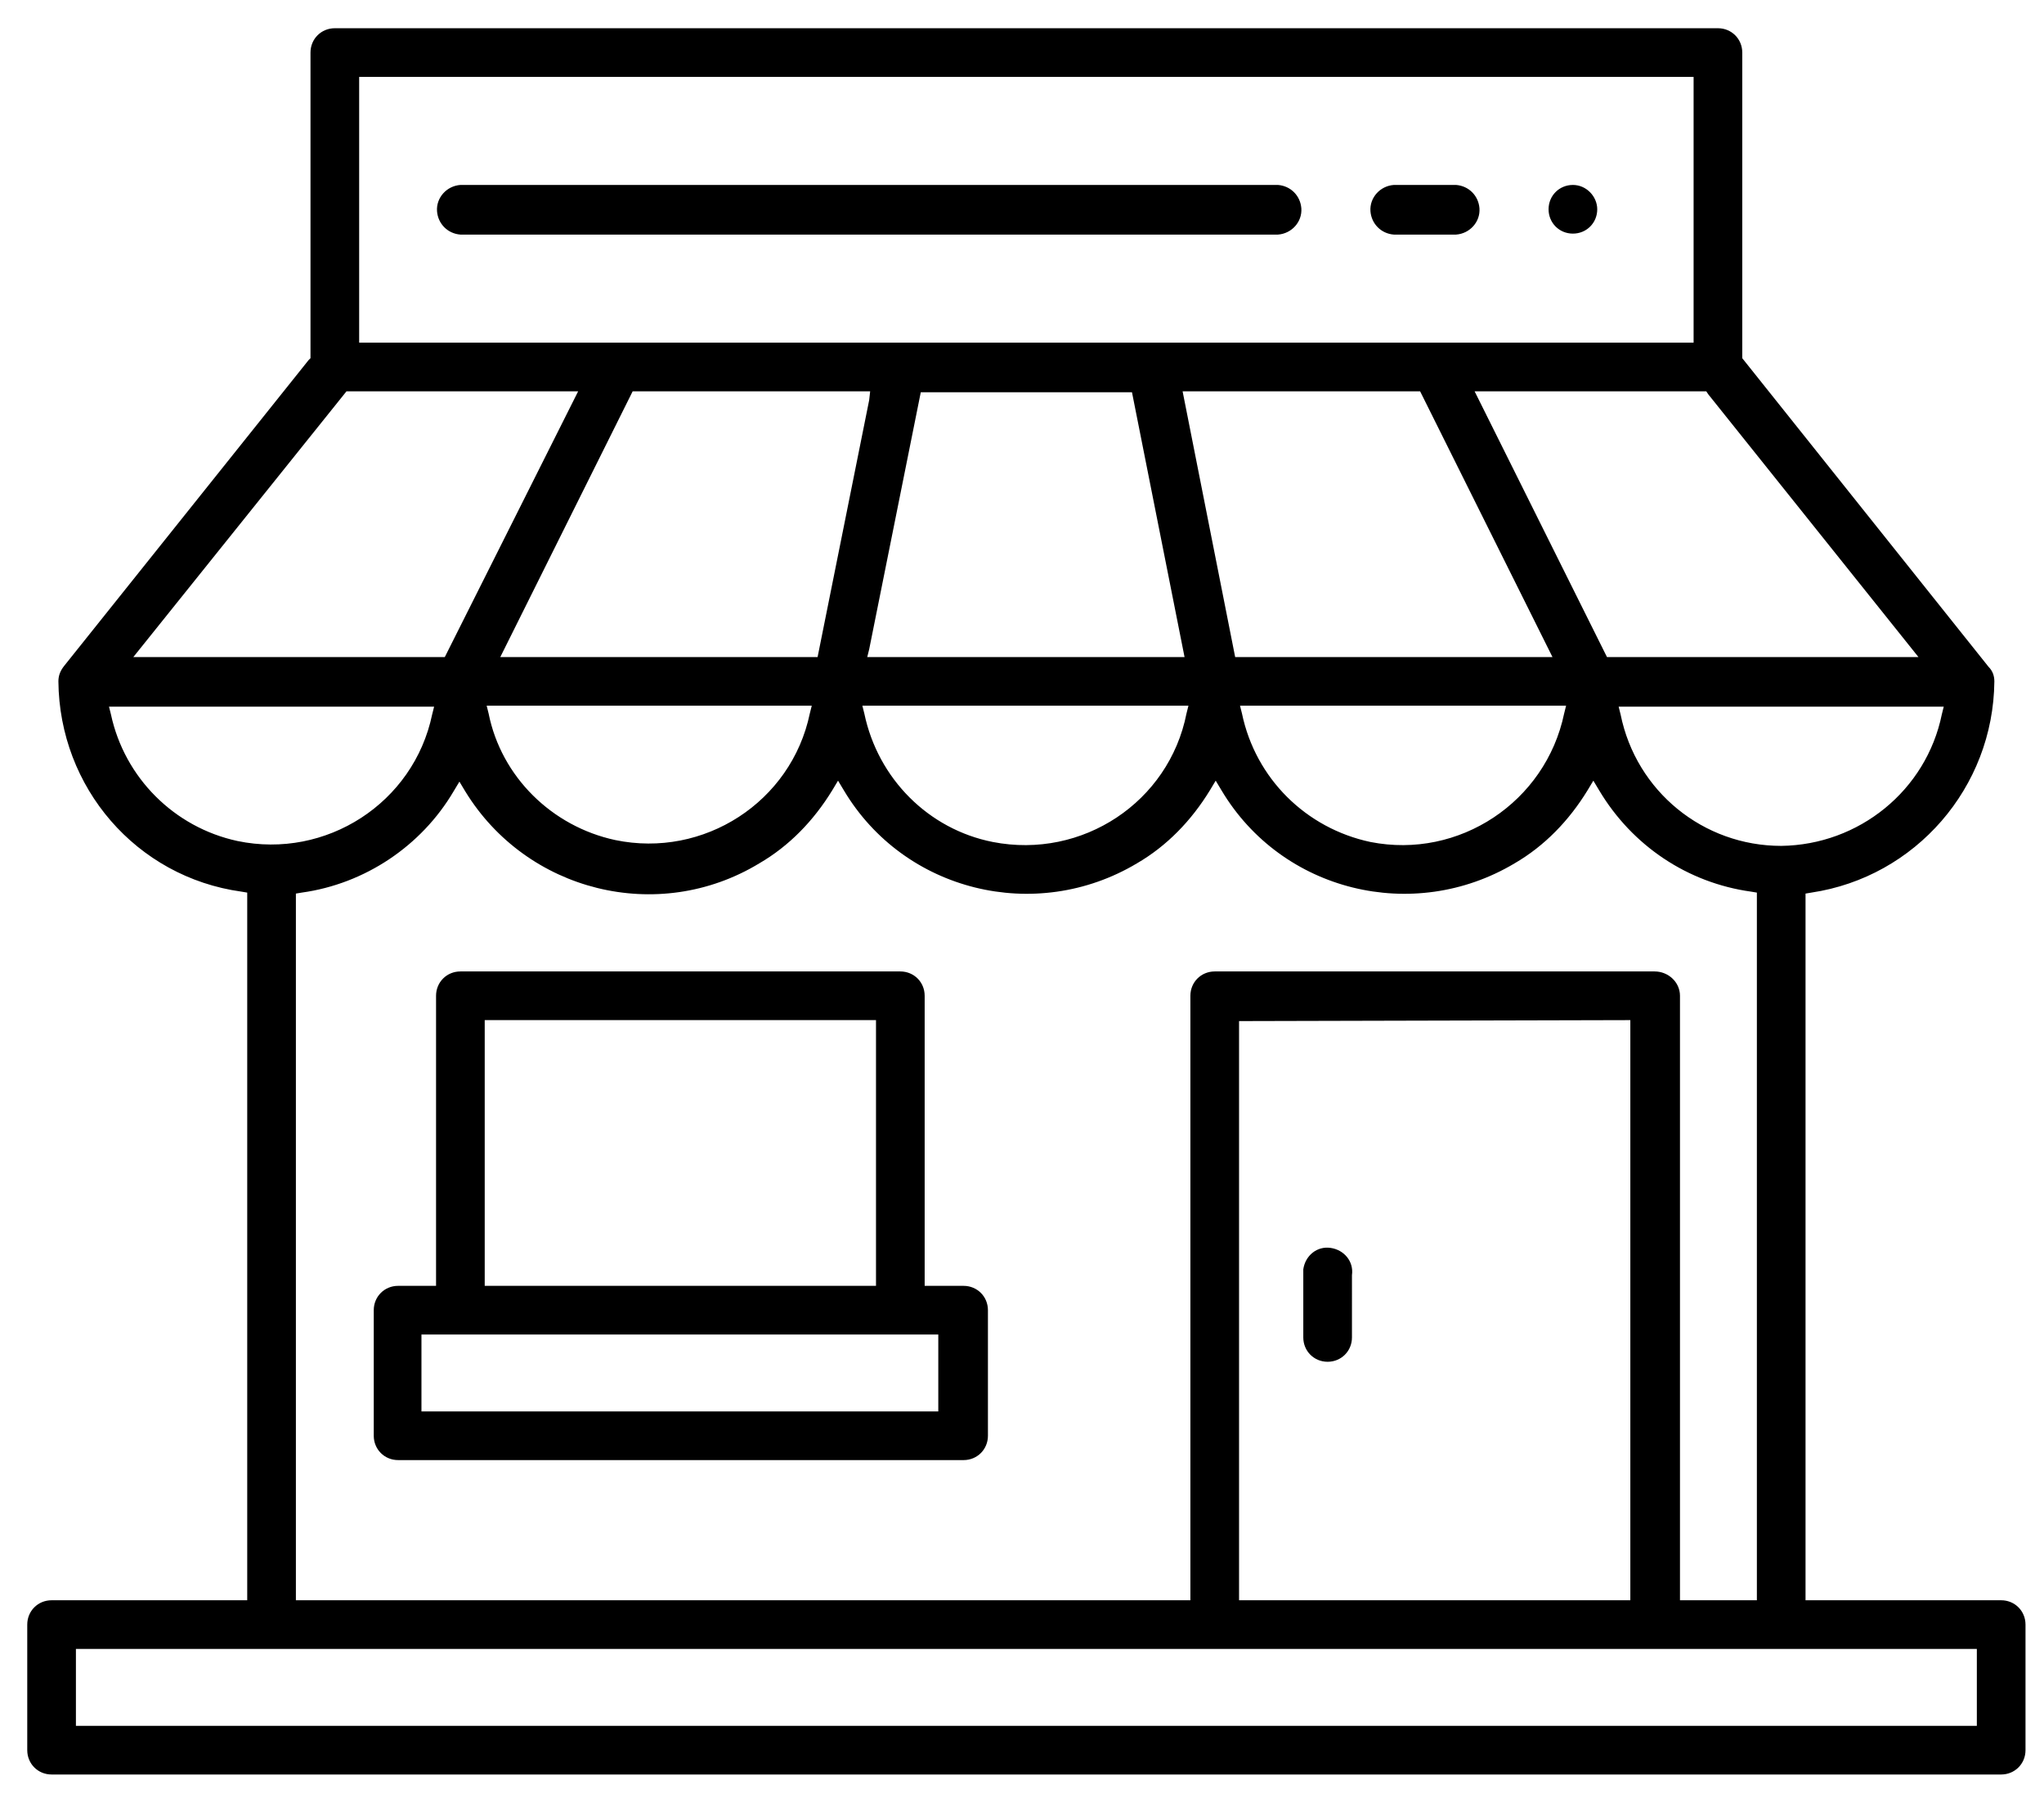
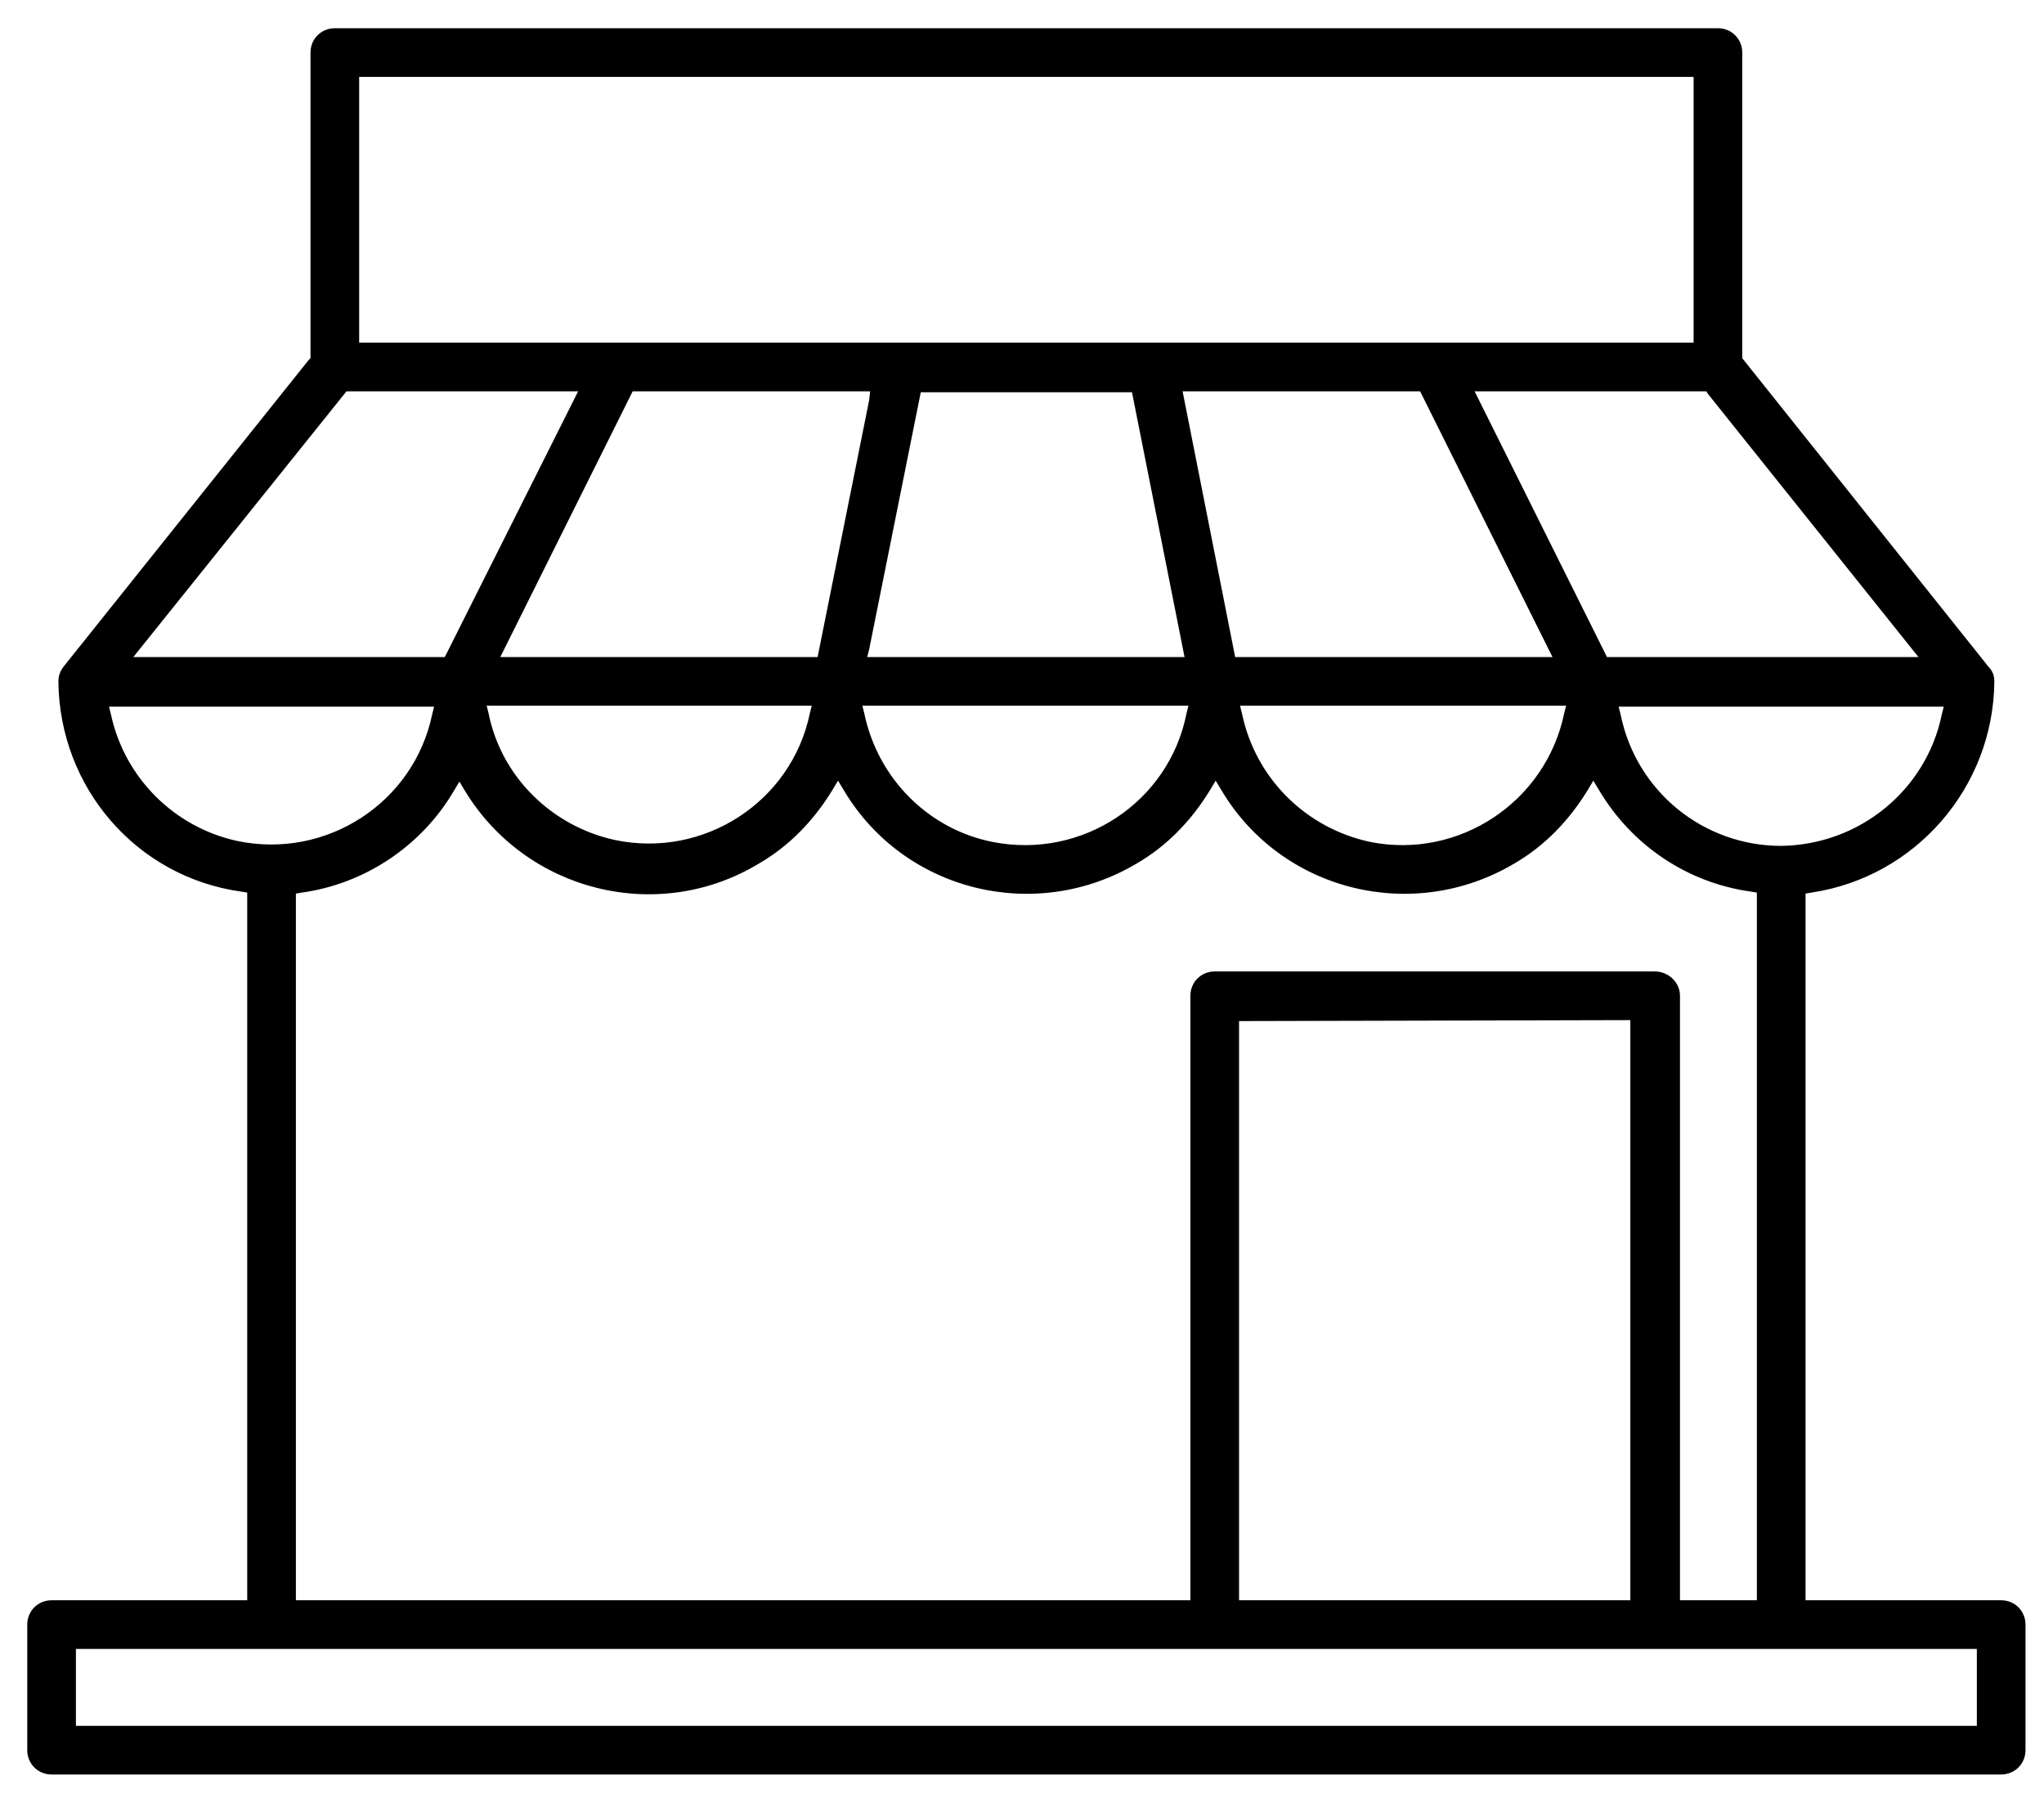
<svg xmlns="http://www.w3.org/2000/svg" viewBox="0 0 210 186.6" style="enable-background:new 0 0 210 186.6" xml:space="preserve">
  <path d="M205.6 164.4h-20.1V91.8l.6-.1c10.7-1.6 18.7-10.8 18.8-21.7 0-.6-.2-1.1-.6-1.5L179 36.8V5.4c0-1.4-1.1-2.5-2.5-2.5H34.4c-1.4 0-2.5 1.1-2.5 2.5v31.4l-.2.2L6.6 68.4c-.4.5-.6 1-.6 1.6.1 10.9 8 20.1 18.8 21.6l.6.1v72.7H5.3c-1.4 0-2.5 1.1-2.5 2.5v12.9c0 1.4 1.1 2.5 2.5 2.5h200.3c1.4 0 2.5-1.1 2.5-2.5v-12.9c0-1.4-1.1-2.5-2.5-2.5zm-6.1-91c-1.6 7.8-8.5 13.4-16.5 13.5-8 0-14.9-5.6-16.5-13.5l-.2-.8h33.4l-.2.8zM170 99.8h-45.2c-1.4 0-2.5 1.1-2.5 2.5v62.1H30.4V91.8l.6-.1c6.5-.9 12.3-4.8 15.6-10.4l.6-1 .6 1C54.1 91.6 67.6 95 78 88.7c3.1-1.8 5.6-4.4 7.5-7.5l.6-1 .6 1c6.2 10.4 19.7 13.7 30.1 7.5 3.1-1.8 5.6-4.4 7.5-7.5l.6-1 .6 1c6.2 10.4 19.7 13.7 30.1 7.5 3.1-1.8 5.6-4.4 7.5-7.5l.6-1 .6 1c3.4 5.7 9.1 9.5 15.6 10.4l.6.1v72.7h-7.9v-62.1c0-1.4-1.2-2.5-2.6-2.5zm-2.5 5v59.6h-40.2v-59.5l40.2-.1zm-40.6-37.3-5.4-27.3h24.4l.2.4 13.4 26.9h-32.6zm34 5-.2.8c-1.9 9.1-10.8 15-19.9 13.2-6.6-1.4-11.8-6.5-13.2-13.2l-.2-.8h33.5zm-39.2-5H89.1l.2-.8 5.3-26.4h21.7l5.4 27.2zm.4 5-.2.8c-1.8 9.1-10.7 15-19.9 13.2-6.6-1.3-11.8-6.5-13.2-13.2l-.2-.8h33.5zM89.3 41.1 84 67.5H51.4L65 40.2h24.4l-.1.9zm-5.9 31.4-.2.8c-1.9 9.1-10.9 14.9-20 13-6.5-1.4-11.7-6.5-13-13l-.2-.8h33.4zm92.1-32 21.6 27h-32l-.2-.4-13.4-26.9h23.8l.2.3zM36.9 7.9H174v27.3H36.9V7.9zm-1.3 32.3h23.8L45.7 67.5h-32l21.9-27.3zM11.4 73.4l-.2-.8h33.4l-.2.8c-1.9 9.1-10.9 14.9-20 13-6.5-1.4-11.6-6.5-13-13zm191.7 103.9H7.8v-7.9h195.3v7.9z" />
-   <path d="M99 132.1h-4v-29.8c0-1.4-1.1-2.5-2.5-2.5H47.3c-1.4 0-2.5 1.1-2.5 2.5v29.8h-3.9c-1.4 0-2.5 1.1-2.5 2.5v12.9c0 1.4 1.1 2.5 2.5 2.5H99c1.4 0 2.5-1.1 2.5-2.5v-12.9c0-1.4-1.1-2.5-2.5-2.5zm-49.2-27.3H90v27.3H49.8v-27.3zM96.5 145H43.3v-7.9h53.1v7.9zm34.8-126h-84c-1.4.1-2.5 1.3-2.4 2.7.1 1.3 1.1 2.3 2.4 2.4h84c1.4-.1 2.5-1.3 2.4-2.7-.1-1.3-1.1-2.3-2.4-2.4zm18.3 0h-6.4c-1.4.1-2.5 1.3-2.4 2.7.1 1.3 1.1 2.3 2.4 2.4h6.4c1.4-.1 2.5-1.3 2.4-2.7-.1-1.3-1.1-2.3-2.4-2.4zm-13.2 120.9c1.4 0 2.5-1.1 2.5-2.5V131c.2-1.4-.8-2.6-2.2-2.8-1.4-.2-2.6.8-2.8 2.2v7c0 1.4 1.1 2.5 2.5 2.5zM161.6 19c-1.4 0-2.5 1.1-2.5 2.5s1.1 2.5 2.5 2.5 2.5-1.1 2.5-2.5c0-1.3-1.1-2.5-2.5-2.5z" />
</svg>